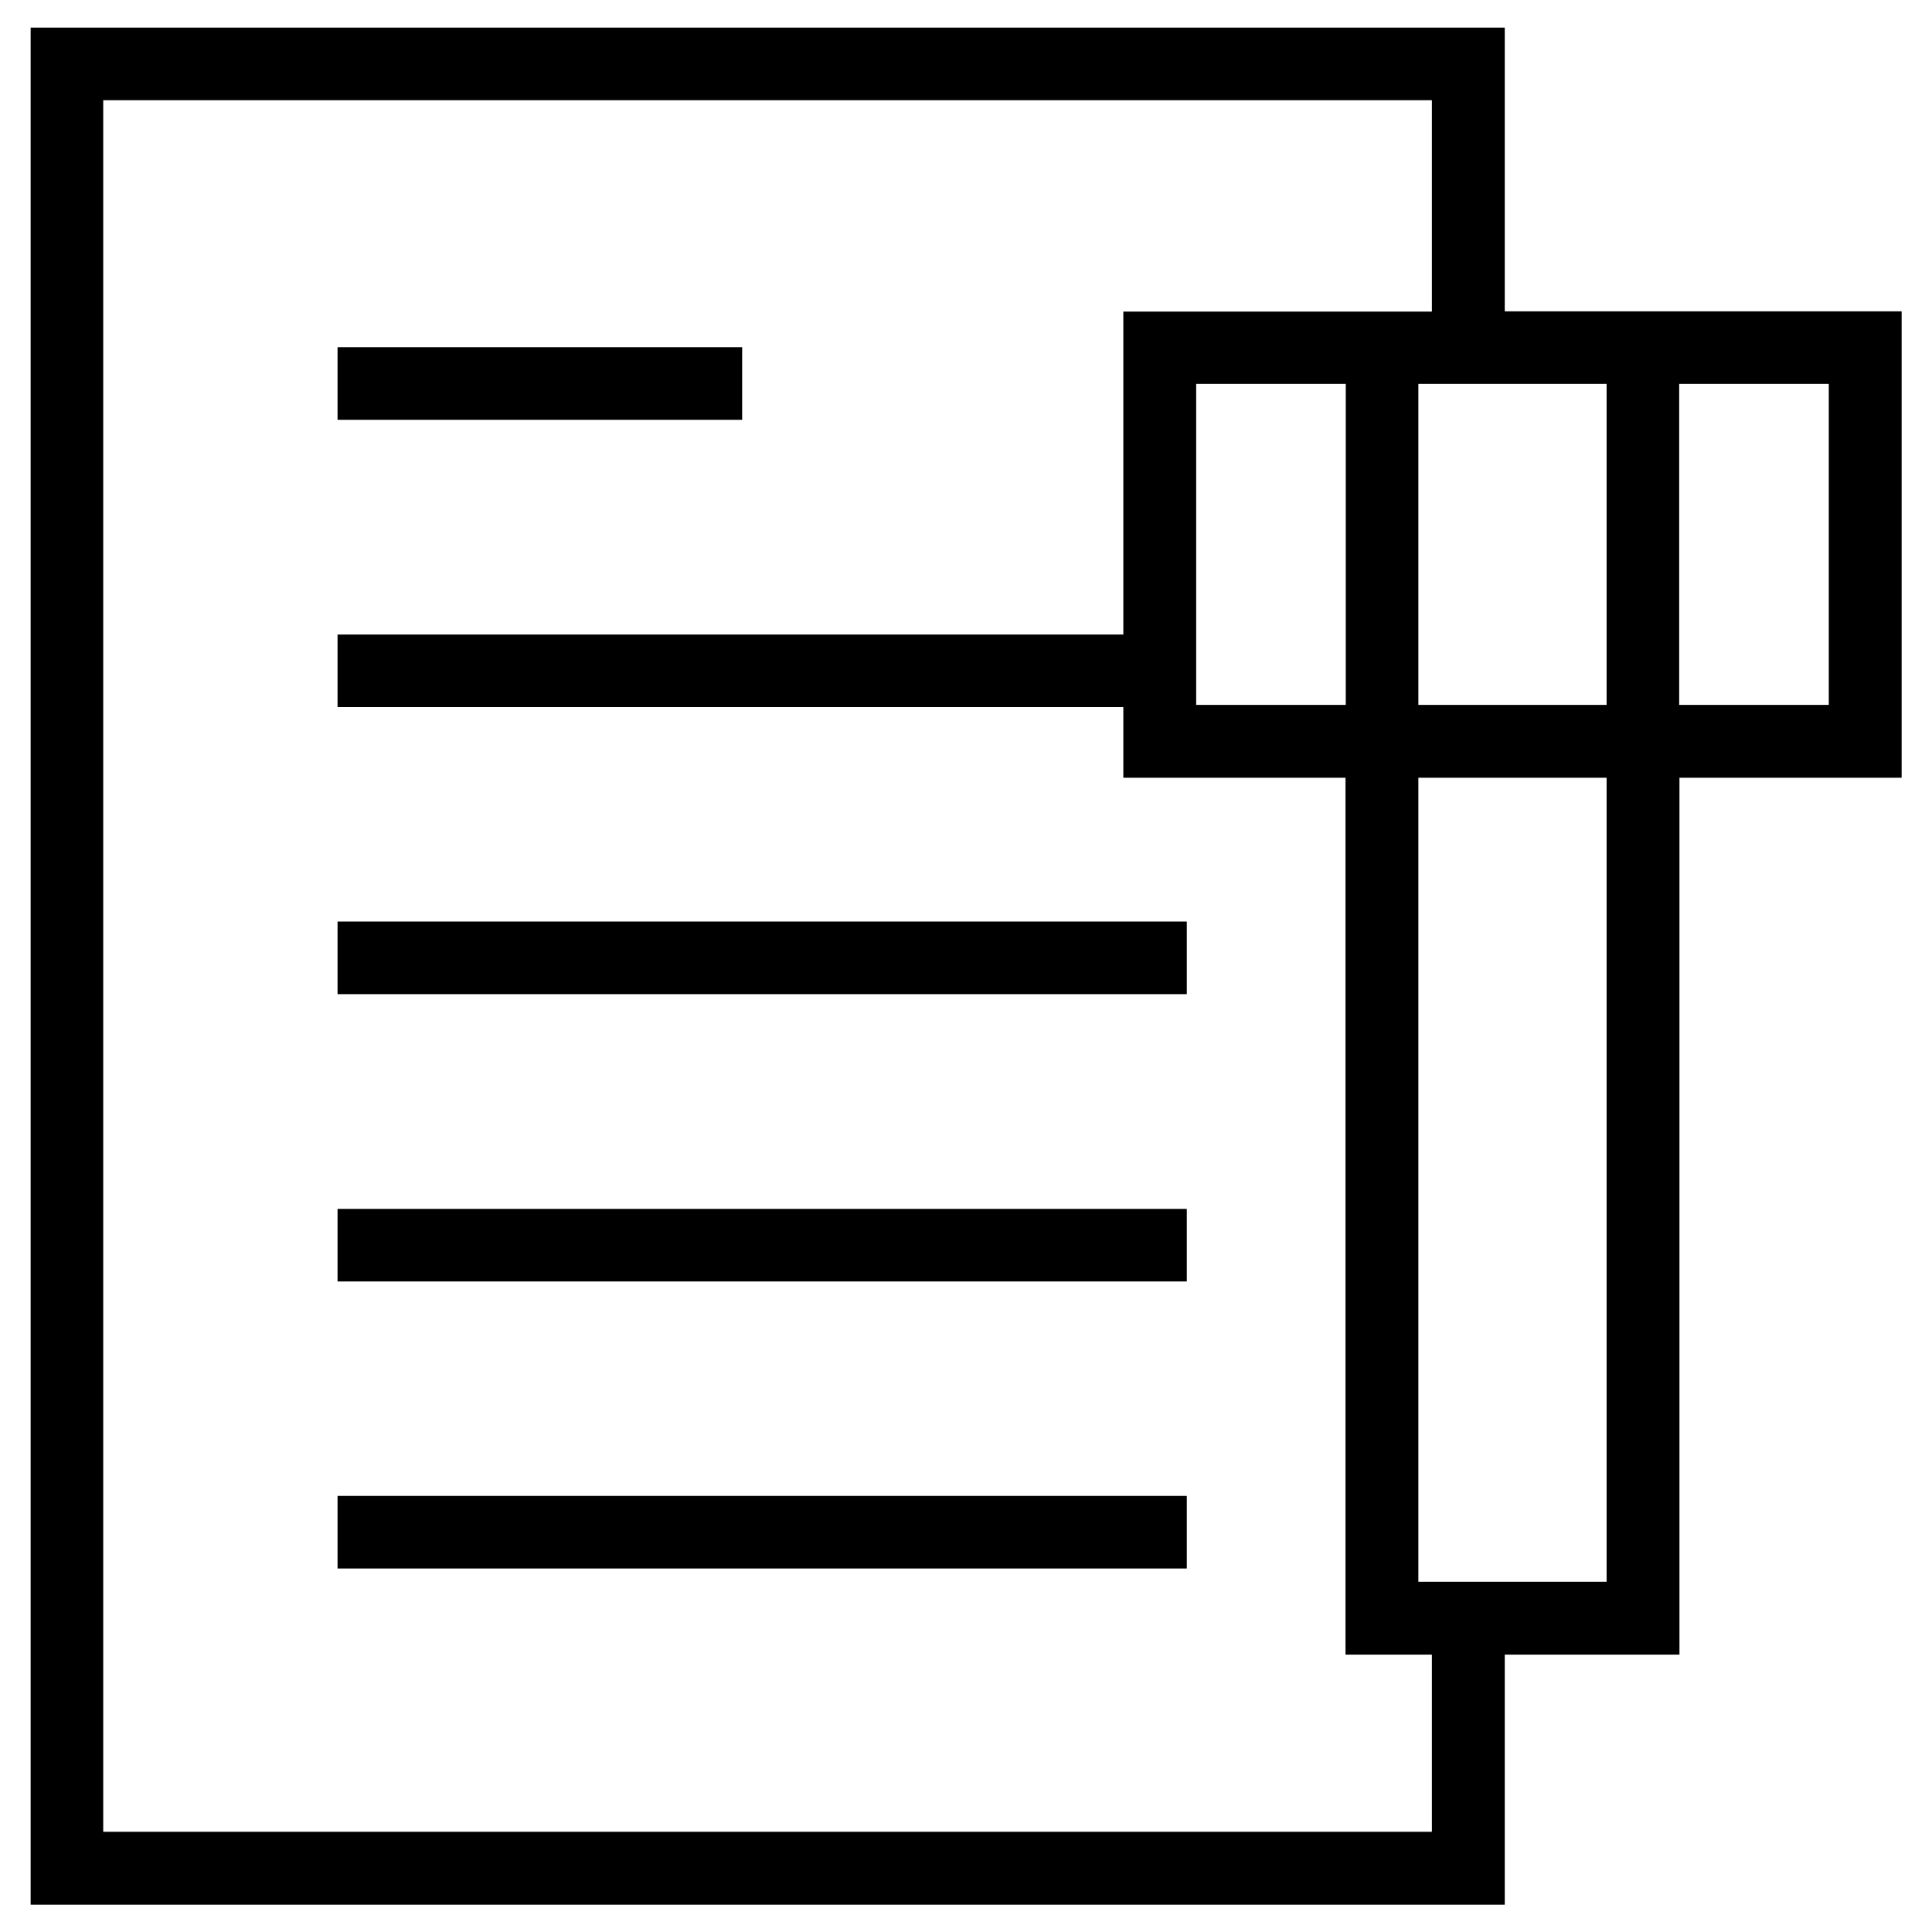
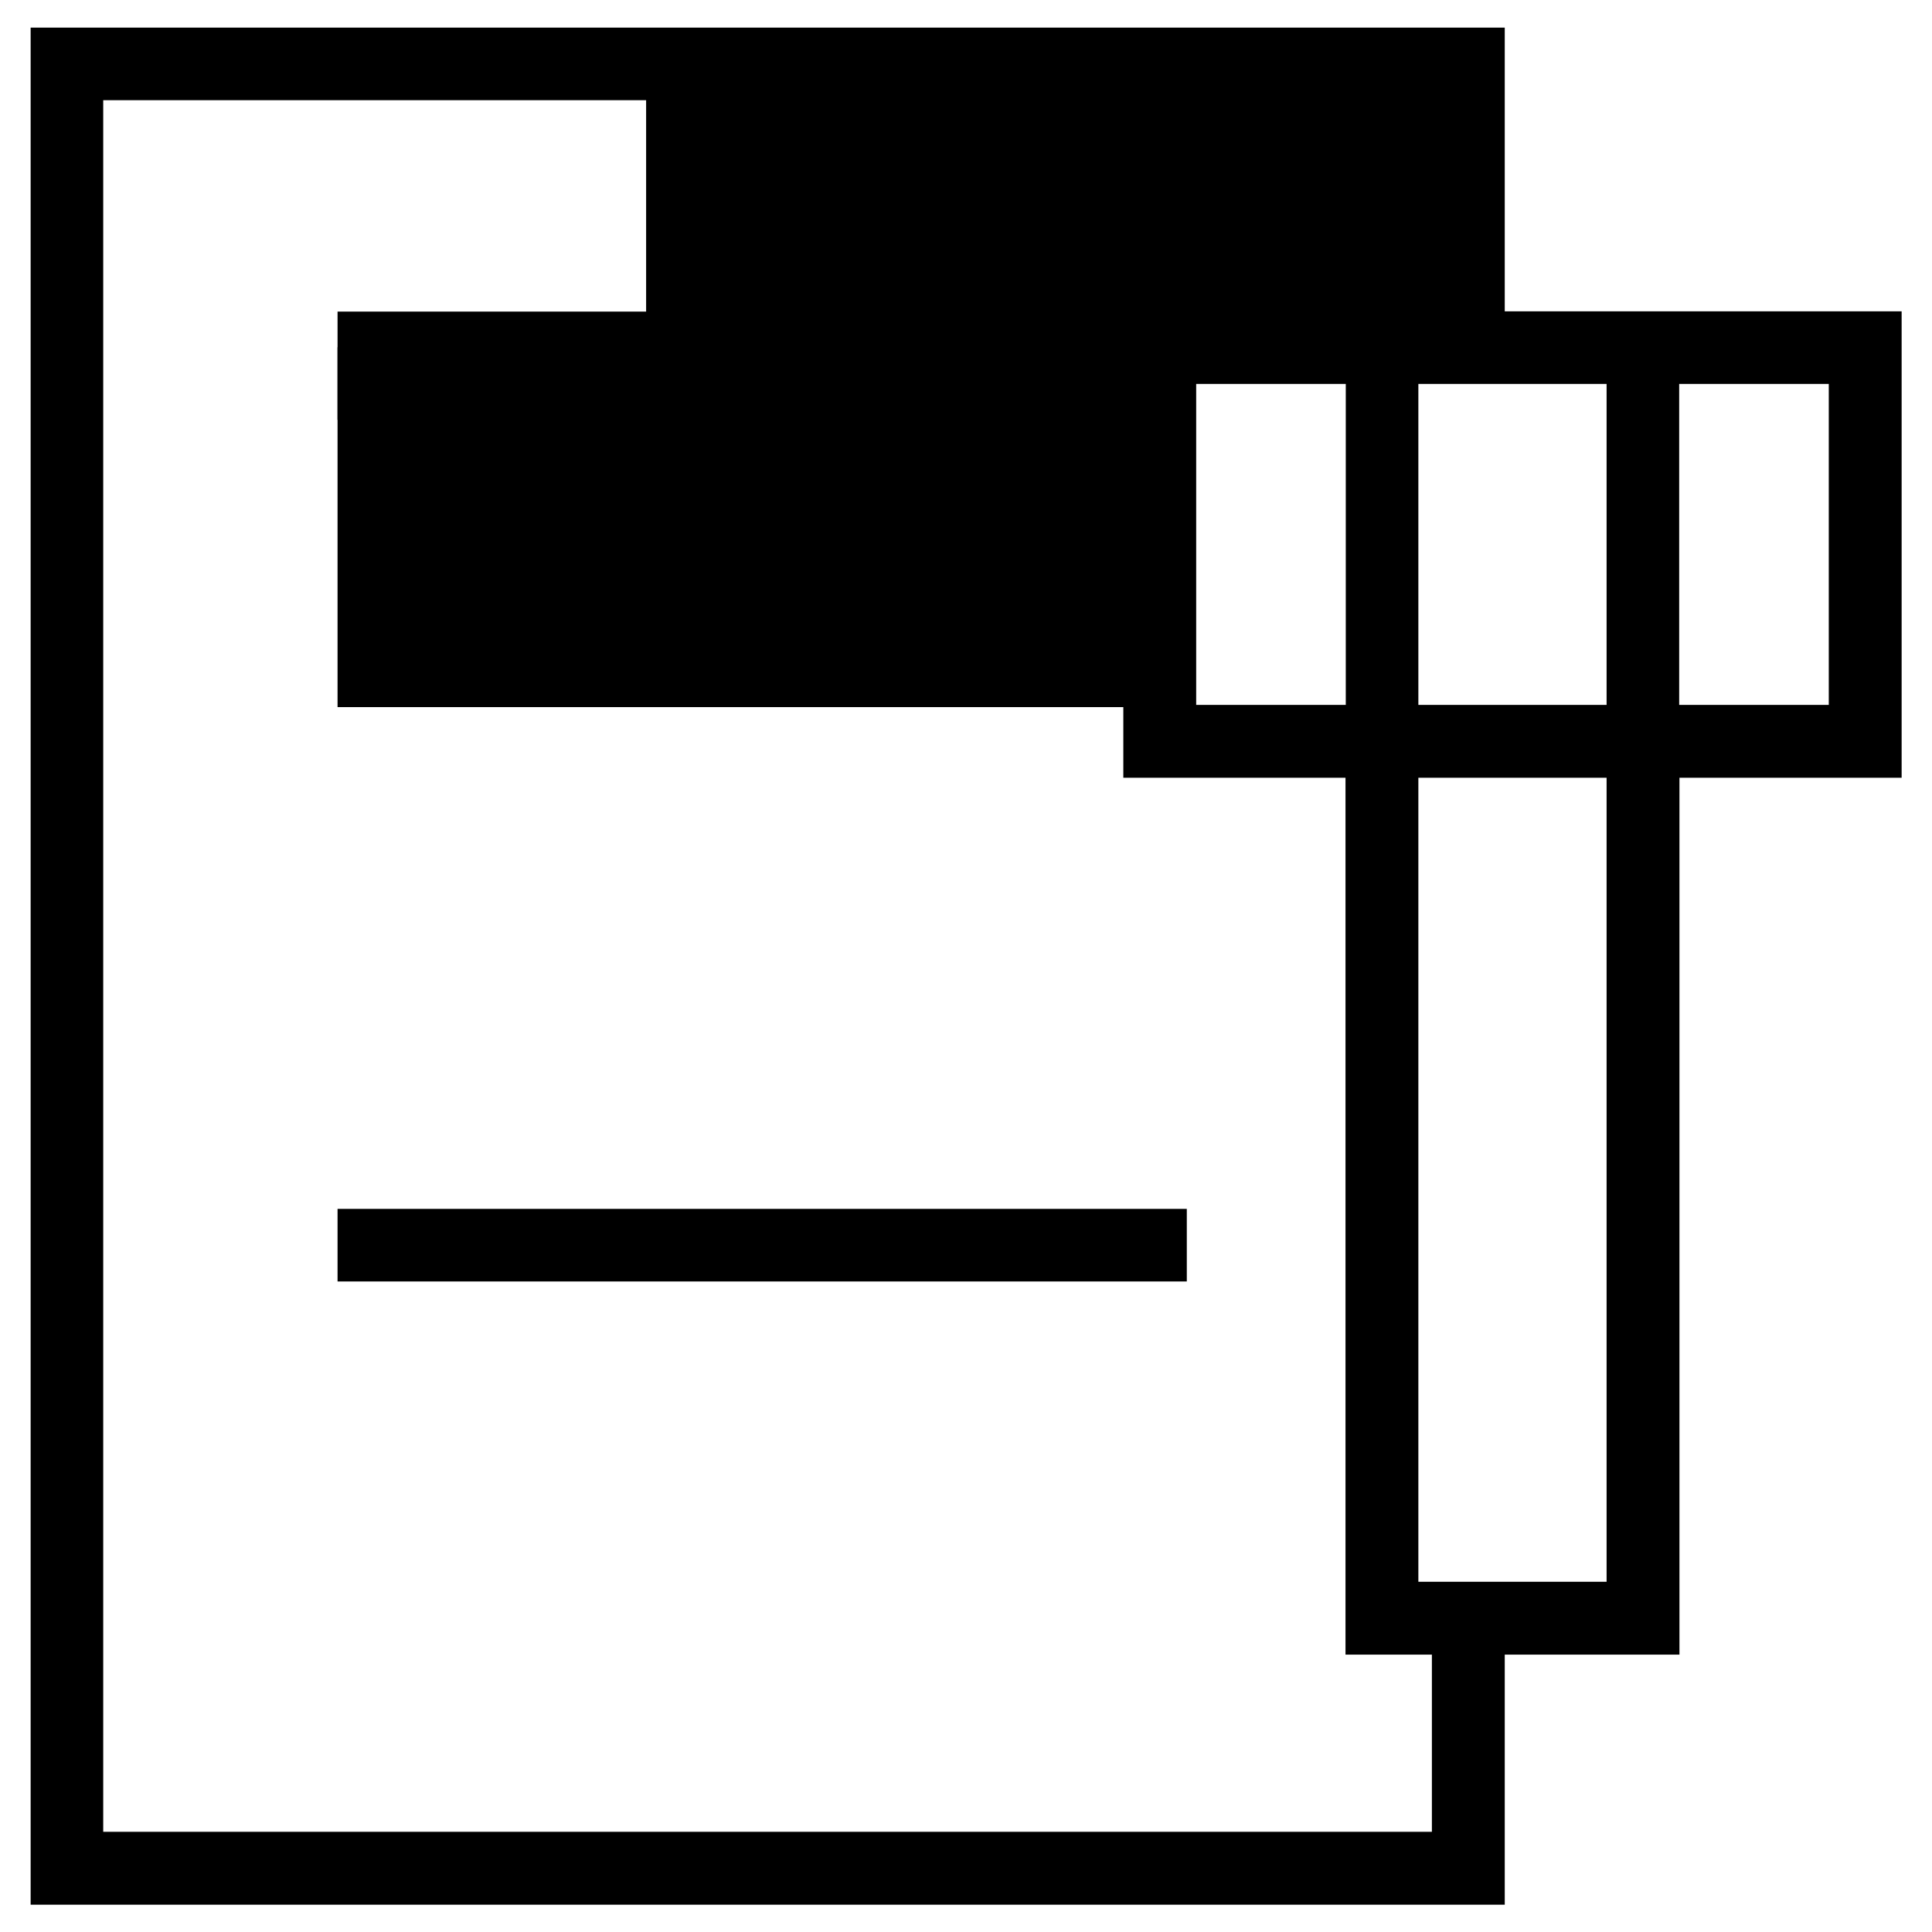
<svg xmlns="http://www.w3.org/2000/svg" version="1.1" viewBox="0 0 70 70">
  <defs>
    <style>
      .cls-1 {
        stroke: #000;
        stroke-miterlimit: 10;
      }
    </style>
  </defs>
  <g>
    <g id="Layer_1">
      <g>
        <rect class="cls-1" x="12.73" y="13.08" width="13.66" height="1.63" />
-         <rect class="cls-1" x="12.73" y="33.89" width="29.77" height="1.63" />
        <rect class="cls-1" x="12.73" y="44.3" width="29.77" height="1.63" />
-         <rect class="cls-1" x="12.73" y="54.7" width="29.77" height="1.63" />
-         <path class="cls-1" d="M1.61,68.5V1.5h52.41v10.28h14.38v15.9h-8.05v31.77h-6.33v9.06H1.61ZM3.24,66.87h49.14v-7.42h-3.13v-31.77h-8.05v-2.56H12.73v-1.63h28.47v-11.7h11.18V3.13H3.24v63.73ZM50.89,57.81h7.82v-30.13h-7.82v30.13ZM60.34,26.04h6.42v-12.63h-6.42v12.63ZM50.89,26.04h7.82v-12.63h-7.82v12.63ZM42.84,26.04h6.42v-12.63h-6.42v12.63Z" />
+         <path class="cls-1" d="M1.61,68.5V1.5h52.41v10.28h14.38v15.9h-8.05v31.77h-6.33v9.06H1.61ZM3.24,66.87h49.14v-7.42h-3.13v-31.77h-8.05v-2.56H12.73v-1.63v-11.7h11.18V3.13H3.24v63.73ZM50.89,57.81h7.82v-30.13h-7.82v30.13ZM60.34,26.04h6.42v-12.63h-6.42v12.63ZM50.89,26.04h7.82v-12.63h-7.82v12.63ZM42.84,26.04h6.42v-12.63h-6.42v12.63Z" />
      </g>
    </g>
  </g>
</svg>